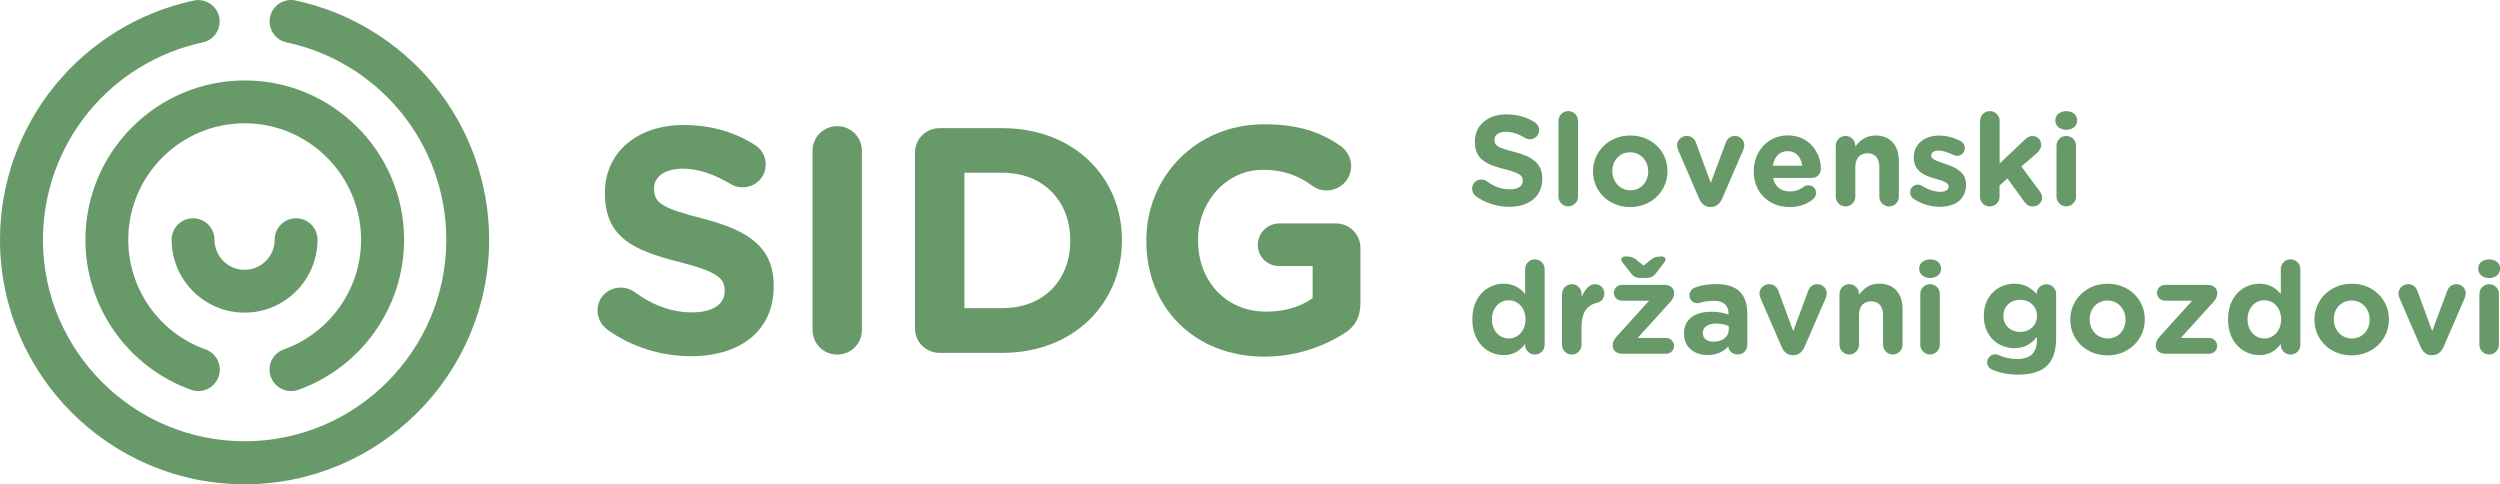
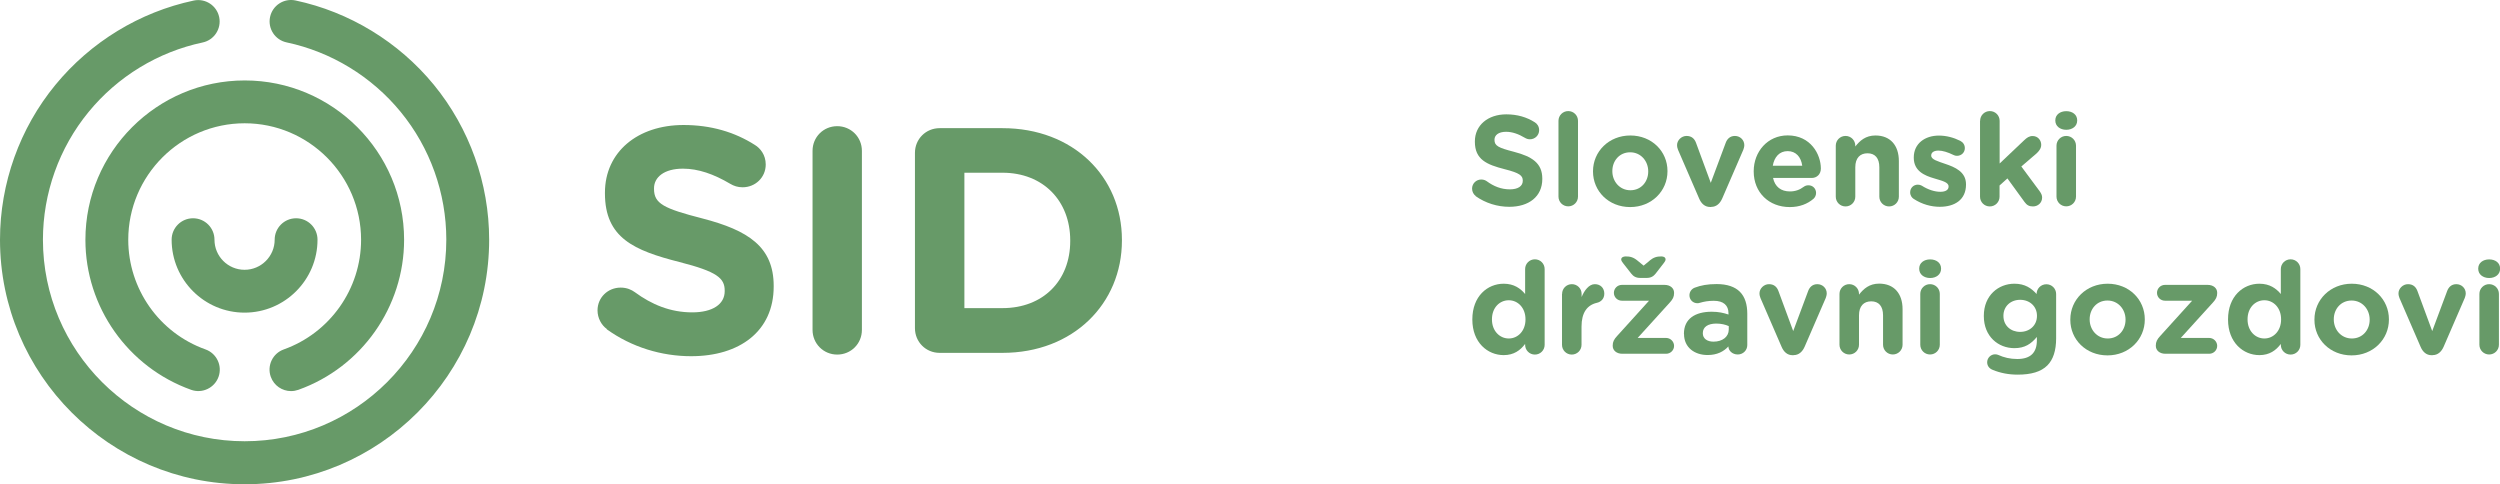
<svg xmlns="http://www.w3.org/2000/svg" id="Layer_2" viewBox="0 0 276.6 53.58">
  <defs>
    <style>.cls-1{fill:#679a68;}</style>
  </defs>
  <g id="Layer_1-2">
    <path class="cls-1" d="M67.14,36.4c-.6-.43-1.03-1.21-1.03-2.06,0-1.42,1.14-2.52,2.56-2.52.71,0,1.21.25,1.56.5,1.88,1.38,3.94,2.24,6.36,2.24,2.24,0,3.59-.89,3.59-2.34v-.07c0-1.38-.85-2.1-5.01-3.16-5.01-1.28-8.24-2.66-8.24-7.6v-.07c0-4.51,3.62-7.49,8.7-7.49,3.02,0,5.65.78,7.88,2.2.6.36,1.21,1.1,1.21,2.17,0,1.42-1.14,2.52-2.56,2.52-.53,0-.96-.14-1.38-.39-1.81-1.07-3.52-1.67-5.22-1.67-2.1,0-3.2.96-3.2,2.17v.07c0,1.63,1.07,2.17,5.36,3.27,5.04,1.31,7.88,3.12,7.88,7.46v.07c0,4.94-3.76,7.71-9.13,7.71-3.27,0-6.57-.99-9.34-2.98Z" />
    <path class="cls-1" d="M89.9,16.69c0-1.53,1.21-2.73,2.73-2.73s2.73,1.21,2.73,2.73v19.81c0,1.53-1.21,2.73-2.73,2.73s-2.73-1.21-2.73-2.73v-19.81Z" />
    <path class="cls-1" d="M101.23,16.91c0-1.53,1.21-2.73,2.73-2.73h6.96c7.81,0,13.21,5.36,13.21,12.36v.07c0,7-5.4,12.43-13.21,12.43h-6.96c-1.53,0-2.73-1.21-2.73-2.73v-19.39ZM110.92,34.09c4.47,0,7.49-3.02,7.49-7.42v-.07c0-4.4-3.02-7.49-7.49-7.49h-4.22v14.98h4.22Z" />
-     <path class="cls-1" d="M126.83,26.67v-.07c0-7.07,5.5-12.85,13.03-12.85,3.76,0,6.25.85,8.49,2.42.53.39,1.14,1.14,1.14,2.2,0,1.49-1.21,2.7-2.7,2.7-.78,0-1.28-.28-1.67-.57-1.49-1.07-3.09-1.71-5.43-1.71-3.98,0-7.14,3.52-7.14,7.74v.07c0,4.54,3.12,7.88,7.53,7.88,1.99,0,3.76-.5,5.15-1.49v-3.55h-3.69c-1.31,0-2.38-1.03-2.38-2.34s1.07-2.38,2.38-2.38h6.25c1.53,0,2.73,1.21,2.73,2.73v6.04c0,1.6-.6,2.7-1.92,3.48-2.02,1.24-4.97,2.49-8.7,2.49-7.74,0-13.07-5.43-13.07-12.78Z" />
    <path class="cls-1" d="M32.2,43.27c-.97,0-1.89-.6-2.24-1.58-.44-1.23.2-2.59,1.44-3.03,5.11-1.83,8.55-6.7,8.55-12.13,0-7.1-5.78-12.89-12.88-12.89s-12.88,5.78-12.88,12.89c0,5.43,3.43,10.31,8.55,12.13,1.23.44,1.88,1.8,1.44,3.03-.44,1.23-1.8,1.88-3.03,1.44-7-2.5-11.7-9.17-11.7-16.6,0-9.72,7.91-17.63,17.63-17.63s17.63,7.91,17.63,17.63c0,7.43-4.7,14.1-11.7,16.6-.26.09-.53.14-.8.14ZM35.13,26.52c0-1.31-1.06-2.37-2.37-2.37s-2.37,1.06-2.37,2.37c0,1.83-1.49,3.33-3.33,3.33s-3.33-1.49-3.33-3.33c0-1.31-1.06-2.37-2.37-2.37s-2.37,1.06-2.37,2.37c0,4.45,3.62,8.07,8.07,8.07s8.07-3.62,8.07-8.07ZM54.12,26.52c0-6.24-2.18-12.33-6.12-17.14C44.1,4.63,38.66,1.32,32.69.05c-1.28-.27-2.54.55-2.81,1.83-.27,1.28.55,2.54,1.83,2.81,4.92,1.04,9.41,3.77,12.62,7.69,3.26,3.97,5.05,8.99,5.05,14.13,0,12.3-10.01,22.31-22.31,22.31S4.75,38.82,4.75,26.52c0-5.14,1.79-10.16,5.05-14.13,3.21-3.92,7.69-6.65,12.62-7.69,1.28-.27,2.1-1.53,1.83-2.81-.27-1.28-1.53-2.1-2.81-1.83-5.98,1.27-11.41,4.58-15.31,9.33C2.18,14.19,0,20.28,0,26.52c0,14.92,12.14,27.06,27.06,27.06s27.06-12.14,27.06-27.06Z" />
    <path class="cls-1" d="M163.28,21.69c-.24-.17-.41-.48-.41-.82,0-.57.46-1.01,1.02-1.01.28,0,.48.1.62.2.75.55,1.58.89,2.54.89.89,0,1.43-.35,1.43-.94v-.03c0-.55-.34-.84-2-1.26-2-.51-3.3-1.07-3.3-3.04v-.03c0-1.8,1.45-3,3.48-3,1.21,0,2.26.31,3.15.88.24.14.48.44.48.87,0,.57-.46,1.01-1.02,1.01-.21,0-.38-.06-.55-.16-.72-.43-1.41-.67-2.09-.67-.84,0-1.28.38-1.28.87v.03c0,.65.43.87,2.14,1.31,2.02.53,3.15,1.25,3.15,2.98v.03c0,1.97-1.51,3.08-3.65,3.08-1.31,0-2.63-.4-3.74-1.19Z" />
    <path class="cls-1" d="M172.43,13.37c0-.6.48-1.08,1.08-1.08s1.08.48,1.08,1.08v8.38c0,.6-.48,1.08-1.08,1.08s-1.08-.48-1.08-1.08v-8.38Z" />
    <path class="cls-1" d="M176.25,18.98v-.03c0-2.19,1.76-3.96,4.13-3.96s4.11,1.75,4.11,3.93v.03c0,2.19-1.76,3.96-4.13,3.96s-4.11-1.75-4.11-3.94ZM182.36,18.98v-.03c0-1.12-.81-2.1-2-2.1s-1.97.95-1.97,2.07v.03c0,1.12.81,2.1,2,2.1s1.97-.95,1.97-2.07Z" />
    <path class="cls-1" d="M189.32,22.9h-.11c-.58,0-.98-.37-1.22-.94l-2.33-5.38c-.06-.14-.11-.33-.11-.53,0-.51.47-1.01,1.05-1.01s.89.33,1.05.77l1.63,4.42,1.66-4.45c.14-.37.44-.74,1.01-.74s1.04.44,1.04,1.02c0,.18-.07.41-.11.51l-2.33,5.38c-.24.55-.64.94-1.22.94Z" />
    <path class="cls-1" d="M198.01,22.91c-2.29,0-3.98-1.61-3.98-3.94v-.03c0-2.17,1.55-3.96,3.76-3.96,2.54,0,3.67,2.09,3.67,3.67,0,.62-.44,1.04-1.01,1.04h-4.28c.21.98.89,1.49,1.86,1.49.6,0,1.09-.18,1.53-.51.16-.11.3-.17.53-.17.48,0,.84.37.84.85,0,.28-.13.5-.28.64-.67.57-1.53.92-2.64.92ZM199.4,18.34c-.13-.97-.7-1.62-1.61-1.62s-1.48.64-1.65,1.62h3.25Z" />
    <path class="cls-1" d="M203.11,16.12c0-.6.48-1.08,1.08-1.08s1.08.48,1.08,1.08v.09c.5-.64,1.14-1.22,2.23-1.22,1.63,0,2.59,1.08,2.59,2.83v3.94c0,.6-.48,1.08-1.08,1.08s-1.08-.48-1.08-1.08v-3.25c0-1.02-.48-1.55-1.31-1.55s-1.35.53-1.35,1.55v3.25c0,.6-.48,1.08-1.08,1.08s-1.08-.48-1.08-1.08v-5.63Z" />
    <path class="cls-1" d="M211.75,22.02c-.23-.14-.41-.4-.41-.74,0-.48.37-.85.85-.85.16,0,.31.04.43.11.72.46,1.45.68,2.06.68s.91-.23.91-.57v-.03c0-.47-.74-.62-1.58-.88-1.07-.31-2.27-.81-2.27-2.29v-.03c0-1.55,1.25-2.42,2.78-2.42.8,0,1.62.21,2.36.58.31.16.51.44.51.81,0,.48-.38.85-.87.85-.16,0-.26-.03-.4-.1-.61-.3-1.19-.48-1.65-.48-.53,0-.8.23-.8.53v.03c0,.43.72.62,1.55.91,1.07.36,2.3.87,2.3,2.26v.03c0,1.69-1.26,2.46-2.91,2.46-.94,0-1.95-.27-2.87-.87Z" />
    <path class="cls-1" d="M219.08,13.37c0-.6.48-1.08,1.08-1.08s1.08.48,1.08,1.08v4.72l2.7-2.56c.31-.3.57-.48.95-.48.58,0,.95.47.95.97,0,.37-.2.65-.5.94l-1.7,1.46,2.03,2.74c.18.26.27.45.27.7,0,.58-.47.98-1.01.98-.43,0-.68-.14-.94-.5l-1.89-2.6-.87.78v1.24c0,.6-.48,1.08-1.08,1.08s-1.08-.48-1.08-1.08v-8.38Z" />
    <path class="cls-1" d="M227.4,13.31c0-.62.53-1.01,1.21-1.01s1.21.38,1.21,1.01v.03c0,.62-.53,1.02-1.21,1.02s-1.21-.4-1.21-1.02v-.03ZM227.53,16.12c0-.6.48-1.08,1.08-1.08s1.08.48,1.08,1.08v5.63c0,.6-.48,1.08-1.08,1.08s-1.08-.48-1.08-1.08v-5.63Z" />
    <path class="cls-1" d="M170.9,38.15c0,.6-.48,1.08-1.08,1.08s-1.08-.48-1.08-1.08v-.1c-.53.71-1.25,1.24-2.37,1.24-1.78,0-3.47-1.39-3.47-3.93v-.03c0-2.54,1.66-3.94,3.47-3.94,1.15,0,1.86.53,2.37,1.14v-2.76c0-.6.48-1.08,1.08-1.08s1.08.48,1.08,1.08v8.38ZM165.07,35.32v.03c0,1.26.85,2.1,1.86,2.1s1.85-.84,1.85-2.1v-.03c0-1.26-.84-2.1-1.85-2.1s-1.86.82-1.86,2.1Z" />
    <path class="cls-1" d="M172.83,32.52c0-.6.48-1.08,1.08-1.08s1.08.48,1.08,1.08v.34c.31-.74.82-1.42,1.46-1.42s1.05.44,1.05,1.05c0,.57-.37.91-.81,1.01-1.09.25-1.71,1.09-1.71,2.63v2.02c0,.6-.48,1.08-1.08,1.08s-1.08-.48-1.08-1.08v-5.62Z" />
    <path class="cls-1" d="M178.43,38.27v-.04c0-.41.14-.68.48-1.05l3.54-3.91h-3.01c-.48,0-.88-.38-.88-.87s.4-.88.88-.88h4.73c.61,0,1.05.35,1.05.87v.04c0,.41-.14.68-.48,1.05l-3.55,3.91h3.15c.48,0,.88.4.88.88s-.4.87-.88.87h-4.86c-.61,0-1.05-.36-1.05-.87ZM182.5,28.84c.47-.38.82-.47,1.31-.47.27,0,.47.11.47.34,0,.13-.11.28-.21.41l-.89,1.15c-.24.3-.51.48-1.01.48h-.68c-.5,0-.77-.18-1.01-.48l-.9-1.15c-.1-.13-.21-.28-.21-.41,0-.23.23-.34.5-.34.48,0,.84.08,1.31.47l.67.55.67-.55Z" />
    <path class="cls-1" d="M186.31,36.95v-.03c0-1.66,1.26-2.43,3.07-2.43.77,0,1.32.13,1.86.31v-.13c0-.89-.55-1.39-1.63-1.39-.6,0-1.08.09-1.49.21-.13.04-.21.06-.31.06-.5,0-.89-.38-.89-.88,0-.38.24-.71.58-.84.68-.26,1.42-.4,2.43-.4,1.18,0,2.03.31,2.57.85.57.57.82,1.41.82,2.43v3.47c0,.58-.47,1.04-1.05,1.04-.62,0-1.04-.44-1.04-.89h0c-.53.57-1.25.95-2.3.95-1.43,0-2.61-.82-2.61-2.33ZM191.27,36.46v-.38c-.37-.17-.85-.28-1.38-.28-.92,0-1.49.37-1.49,1.05v.03c0,.58.48.92,1.18.92,1.01,0,1.69-.55,1.69-1.34Z" />
    <path class="cls-1" d="M198.44,39.3h-.11c-.58,0-.98-.37-1.22-.94l-2.33-5.38c-.06-.14-.11-.33-.11-.53,0-.51.47-1.01,1.05-1.01s.89.33,1.05.77l1.63,4.42,1.66-4.45c.14-.37.44-.74,1.01-.74s1.04.44,1.04,1.02c0,.18-.07.41-.11.51l-2.33,5.38c-.24.55-.64.94-1.22.94Z" />
    <path class="cls-1" d="M203.52,32.52c0-.6.48-1.08,1.08-1.08s1.08.48,1.08,1.08v.08c.5-.64,1.14-1.22,2.23-1.22,1.63,0,2.59,1.08,2.59,2.83v3.93c0,.6-.48,1.08-1.08,1.08s-1.08-.48-1.08-1.08v-3.25c0-1.02-.48-1.55-1.31-1.55s-1.35.53-1.35,1.55v3.25c0,.6-.48,1.08-1.08,1.08s-1.08-.48-1.08-1.08v-5.62Z" />
    <path class="cls-1" d="M212.34,29.71c0-.62.53-1.01,1.21-1.01s1.21.38,1.21,1.01v.03c0,.62-.53,1.02-1.21,1.02s-1.21-.4-1.21-1.02v-.03ZM212.46,32.52c0-.6.48-1.08,1.08-1.08s1.08.48,1.08,1.08v5.62c0,.6-.48,1.08-1.08,1.08s-1.08-.48-1.08-1.08v-5.62Z" />
    <path class="cls-1" d="M220.47,40.92c-.37-.14-.61-.44-.61-.84,0-.48.4-.88.88-.88.14,0,.25.03.35.07.62.28,1.29.45,2.1.45,1.48,0,2.17-.71,2.17-2.07v-.37c-.64.77-1.33,1.24-2.49,1.24-1.78,0-3.38-1.29-3.38-3.55v-.03c0-2.27,1.63-3.55,3.38-3.55,1.18,0,1.88.5,2.46,1.14h0c0-.6.48-1.08,1.08-1.08s1.08.48,1.08,1.08v4.9c0,1.36-.33,2.36-.97,3-.71.71-1.8,1.02-3.28,1.02-1.01,0-1.89-.17-2.78-.53ZM225.37,34.96v-.03c0-1.04-.81-1.76-1.86-1.76s-1.85.72-1.85,1.76v.03c0,1.05.8,1.76,1.85,1.76s1.86-.72,1.86-1.76Z" />
    <path class="cls-1" d="M229.06,35.38v-.03c0-2.19,1.76-3.96,4.13-3.96s4.11,1.75,4.11,3.94v.03c0,2.19-1.76,3.96-4.13,3.96s-4.11-1.75-4.11-3.93ZM235.17,35.38v-.03c0-1.12-.81-2.1-2-2.1s-1.97.95-1.97,2.07v.03c0,1.12.81,2.1,2,2.1s1.97-.95,1.97-2.07Z" />
    <path class="cls-1" d="M238.52,38.27v-.04c0-.41.14-.68.48-1.05l3.54-3.91h-3.01c-.48,0-.88-.38-.88-.87s.4-.88.88-.88h4.73c.61,0,1.05.35,1.05.87v.04c0,.41-.14.68-.48,1.05l-3.55,3.91h3.15c.48,0,.88.4.88.88s-.4.87-.88.87h-4.86c-.61,0-1.05-.36-1.05-.87Z" />
    <path class="cls-1" d="M254.51,38.15c0,.6-.48,1.08-1.08,1.08s-1.08-.48-1.08-1.08v-.1c-.53.71-1.25,1.24-2.37,1.24-1.78,0-3.47-1.39-3.47-3.93v-.03c0-2.54,1.66-3.94,3.47-3.94,1.15,0,1.86.53,2.37,1.14v-2.76c0-.6.48-1.08,1.08-1.08s1.08.48,1.08,1.08v8.38ZM248.67,35.32v.03c0,1.26.85,2.1,1.86,2.1s1.85-.84,1.85-2.1v-.03c0-1.26-.84-2.1-1.85-2.1s-1.86.82-1.86,2.1Z" />
    <path class="cls-1" d="M256.07,35.38v-.03c0-2.19,1.76-3.96,4.13-3.96s4.11,1.75,4.11,3.94v.03c0,2.19-1.76,3.96-4.13,3.96s-4.11-1.75-4.11-3.93ZM262.18,35.38v-.03c0-1.12-.81-2.1-2-2.1s-1.97.95-1.97,2.07v.03c0,1.12.81,2.1,2,2.1s1.97-.95,1.97-2.07Z" />
    <path class="cls-1" d="M269.14,39.3h-.11c-.58,0-.98-.37-1.22-.94l-2.33-5.38c-.06-.14-.11-.33-.11-.53,0-.51.47-1.01,1.05-1.01s.89.33,1.05.77l1.63,4.42,1.66-4.45c.14-.37.44-.74,1.01-.74s1.04.44,1.04,1.02c0,.18-.07.41-.11.51l-2.33,5.38c-.24.55-.64.94-1.22.94Z" />
    <path class="cls-1" d="M274.19,29.71c0-.62.53-1.01,1.21-1.01s1.21.38,1.21,1.01v.03c0,.62-.53,1.02-1.21,1.02s-1.21-.4-1.21-1.02v-.03ZM274.32,32.52c0-.6.48-1.08,1.08-1.08s1.08.48,1.08,1.08v5.62c0,.6-.48,1.08-1.08,1.08s-1.08-.48-1.08-1.08v-5.62Z" />
  </g>
</svg>